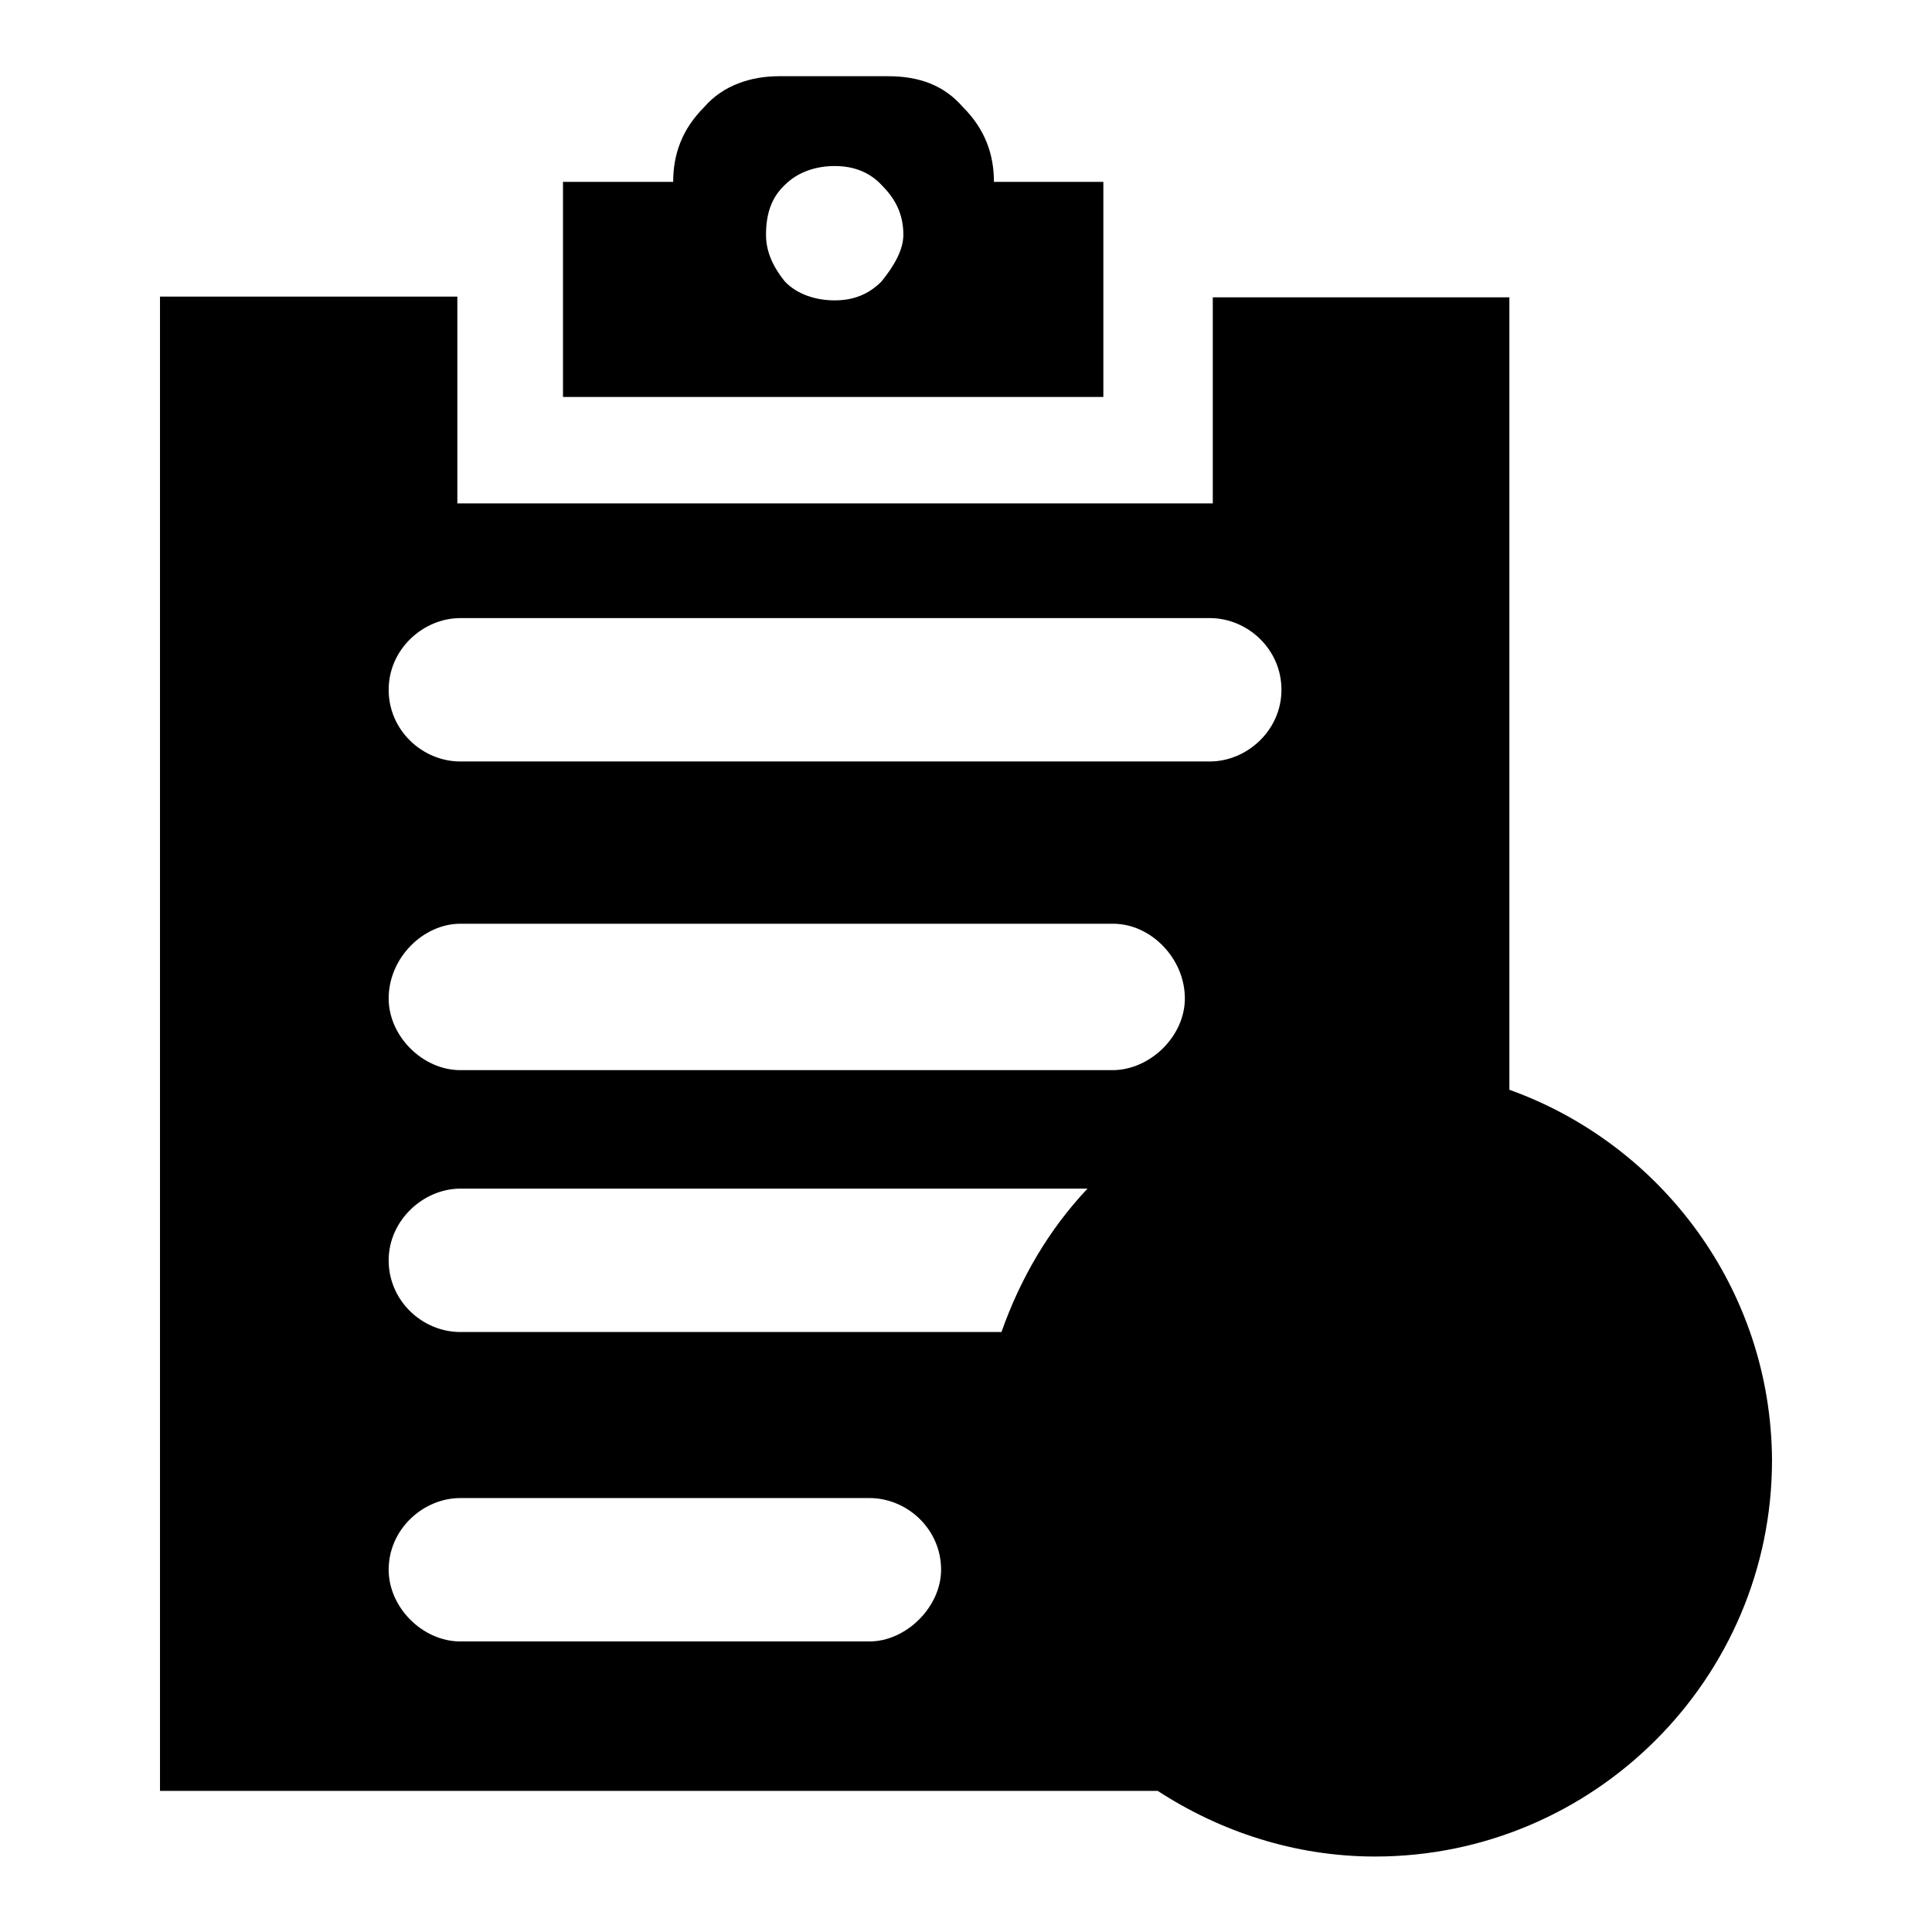
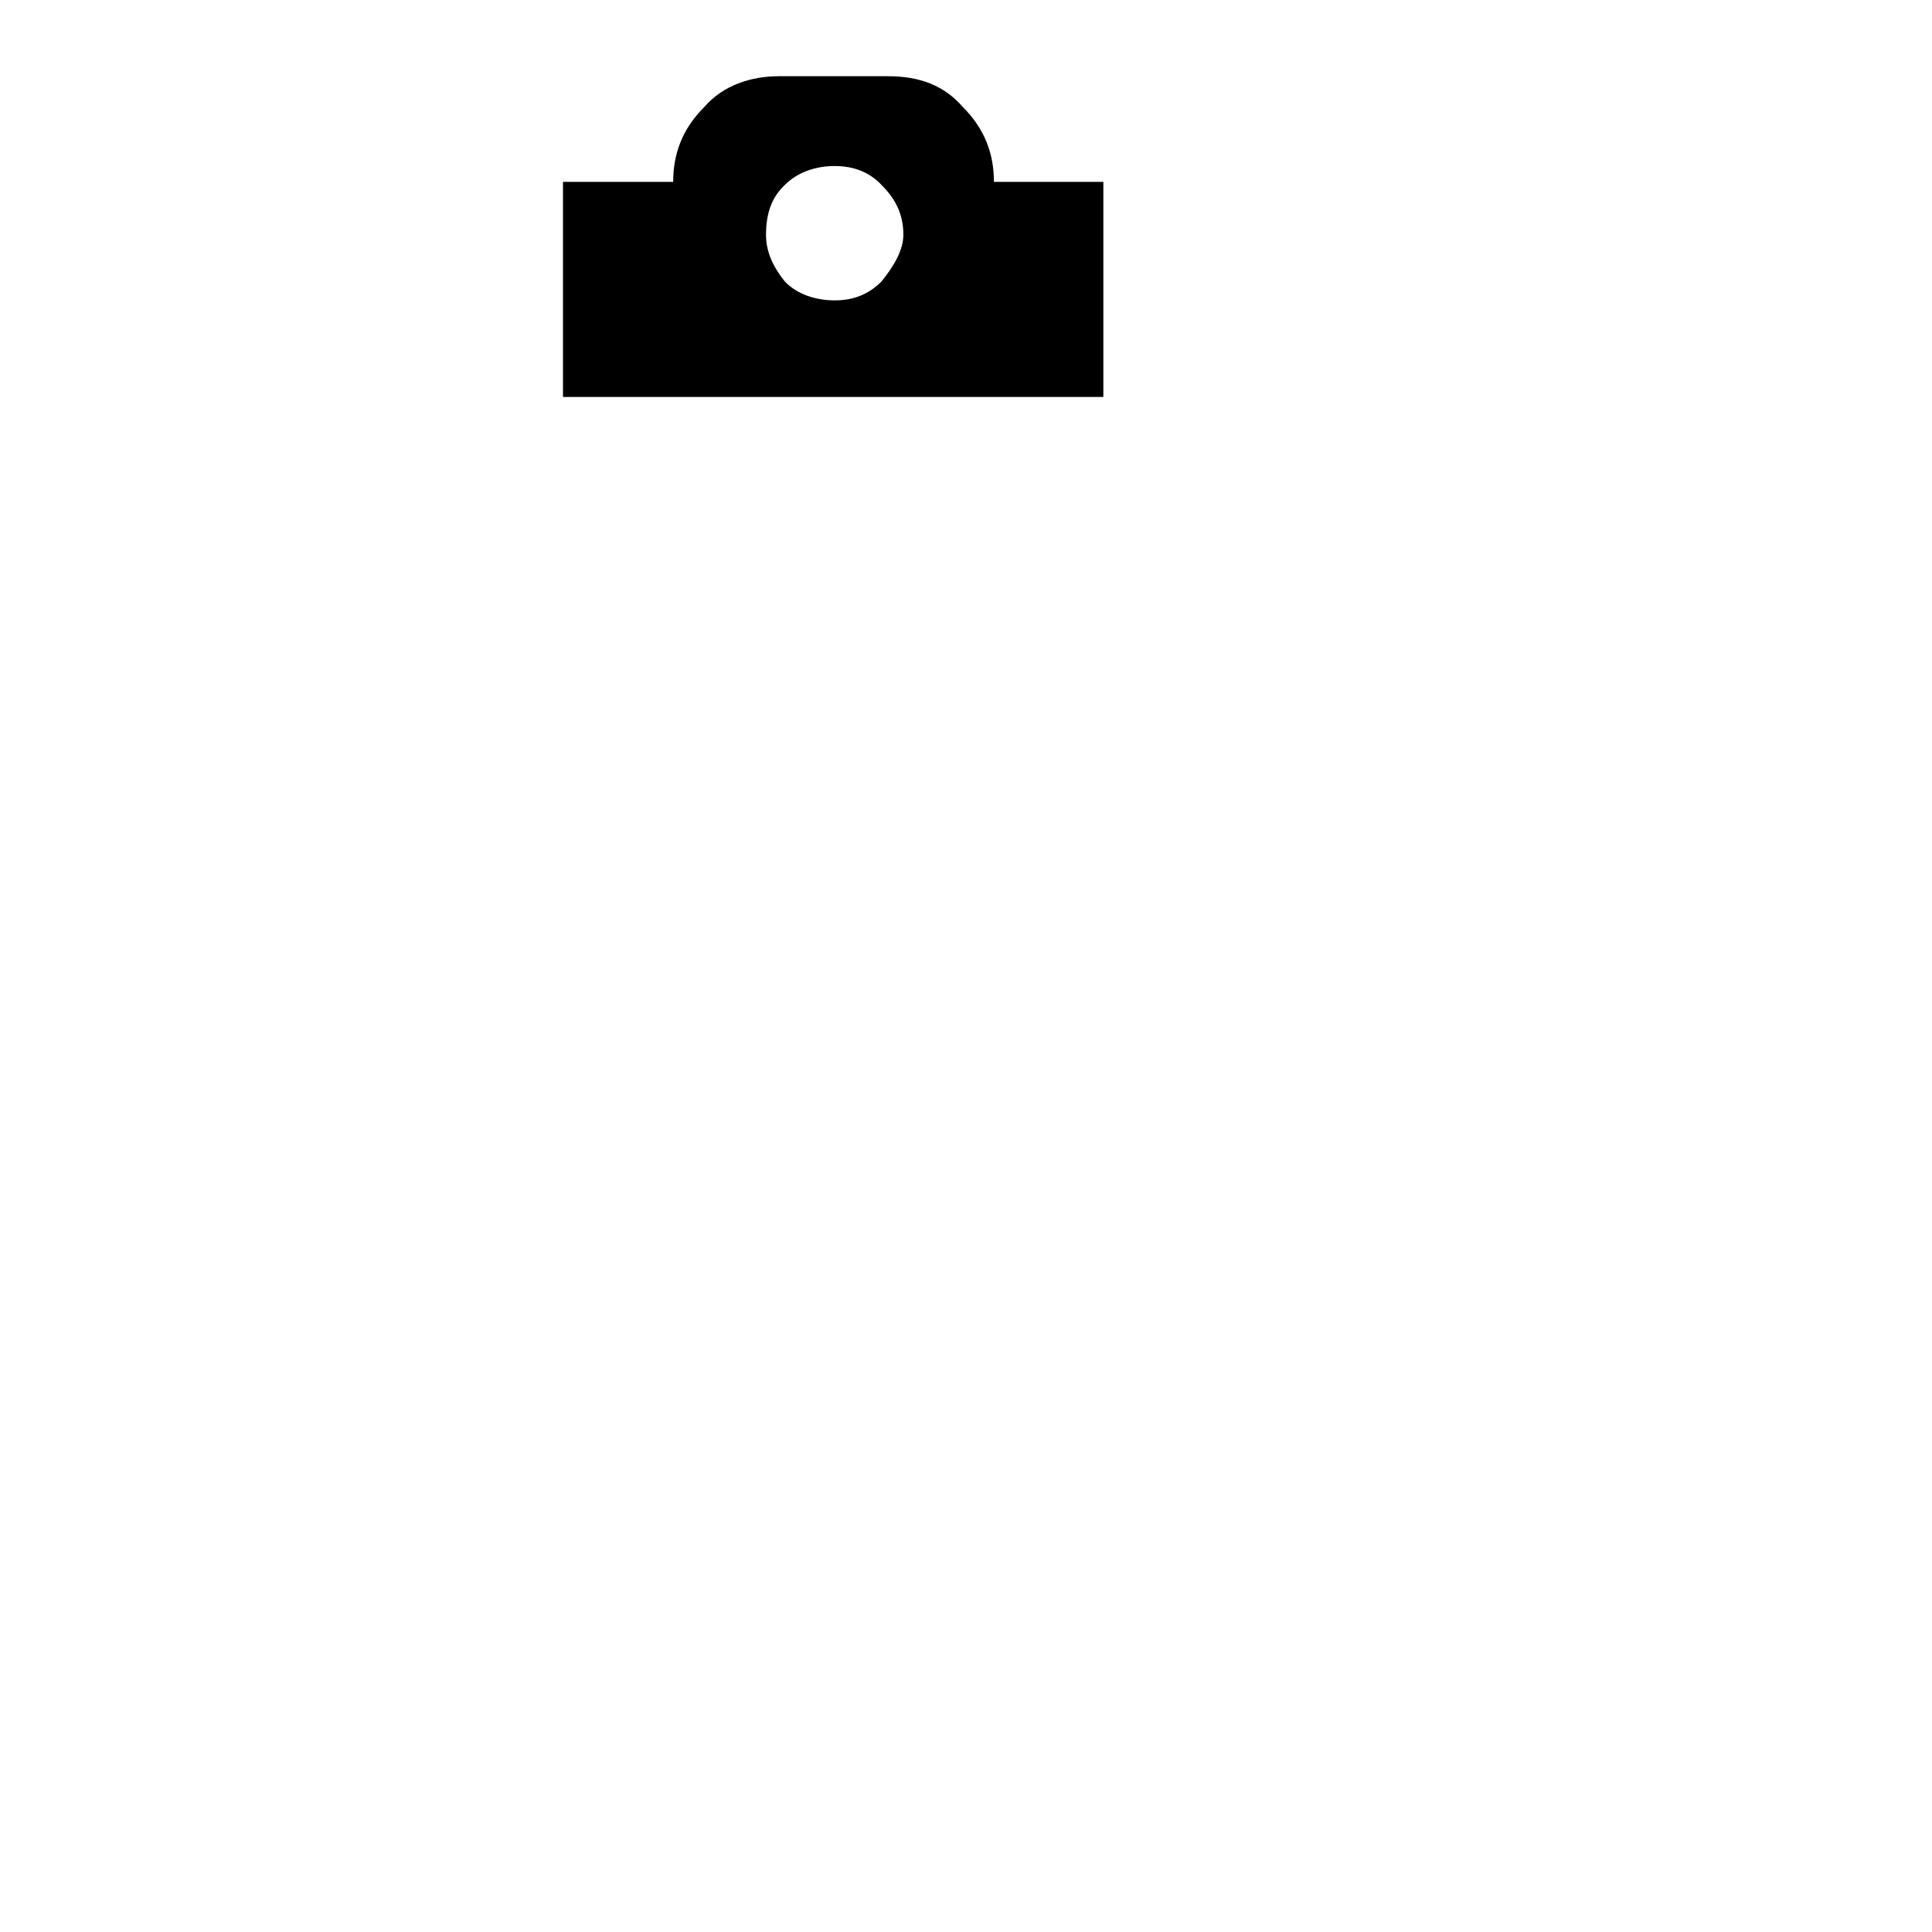
<svg xmlns="http://www.w3.org/2000/svg" version="1.1" x="0px" y="0px" viewBox="0 0 256 256" enable-background="new 0 0 256 256" xml:space="preserve">
  <g>
    <g>
      <path fill="#000000" d="M146.2,24.1h-14.5c0-3.7-1.2-7-4.1-9.9c-2.5-2.9-5.8-4.1-9.9-4.1h-14.5c-3.7,0-7.4,1.2-9.9,4.1c-2.9,2.9-4.1,6.2-4.1,9.9H74.6v28.5h71.6L146.2,24.1L146.2,24.1z M116.8,37.3c-1.7,1.7-3.7,2.5-6.2,2.5c-2.5,0-5-0.8-6.6-2.5c-1.7-2.1-2.5-4.1-2.5-6.2c0-2.9,0.8-5,2.5-6.6c1.7-1.7,4.1-2.5,6.6-2.5c2.5,0,4.6,0.8,6.2,2.5c1.7,1.7,2.9,3.7,2.9,6.6C119.7,33.1,118.5,35.2,116.8,37.3L116.8,37.3z" />
-       <path fill="#000000" d="M200,144.4v-105h-39.3v27.3H60.6V39.3H21.2v198h132.2c8.3,5.4,18.2,8.7,28.8,8.7c29,0,52.6-23.6,52.6-52.5C234.7,170.8,220.1,151.6,200,144.4z M115.2,217.5H61c-5,0-9.5-4.5-9.5-9.5c0-5.4,4.6-9.5,9.5-9.5h54.2c5,0,9.5,4.1,9.5,9.5C124.7,212.9,120.1,217.5,115.2,217.5z M132.7,176.5H61c-5,0-9.5-4.1-9.5-9.5c0-5.3,4.6-9.5,9.5-9.5h83.1C139,162.9,135.2,169.4,132.7,176.5z M147.4,141.8H61c-5,0-9.5-4.5-9.5-9.5c0-5.4,4.6-9.9,9.5-9.9h86.5c5,0,9.5,4.6,9.5,9.9C157,137.3,152.4,141.8,147.4,141.8z M160.3,100.9H61c-5,0-9.5-4.1-9.5-9.5c0-5.4,4.6-9.5,9.5-9.5h99.3c5,0,9.5,4.1,9.5,9.5C169.8,96.8,165.2,100.9,160.3,100.9z" />
      <path fill="#000000" d="M154,197.6l27.3,20.7L154,197.6z" />
      <path fill="#000000" d="M181.8,217.9l31.9-45.1L181.8,217.9z" />
    </g>
  </g>
</svg>